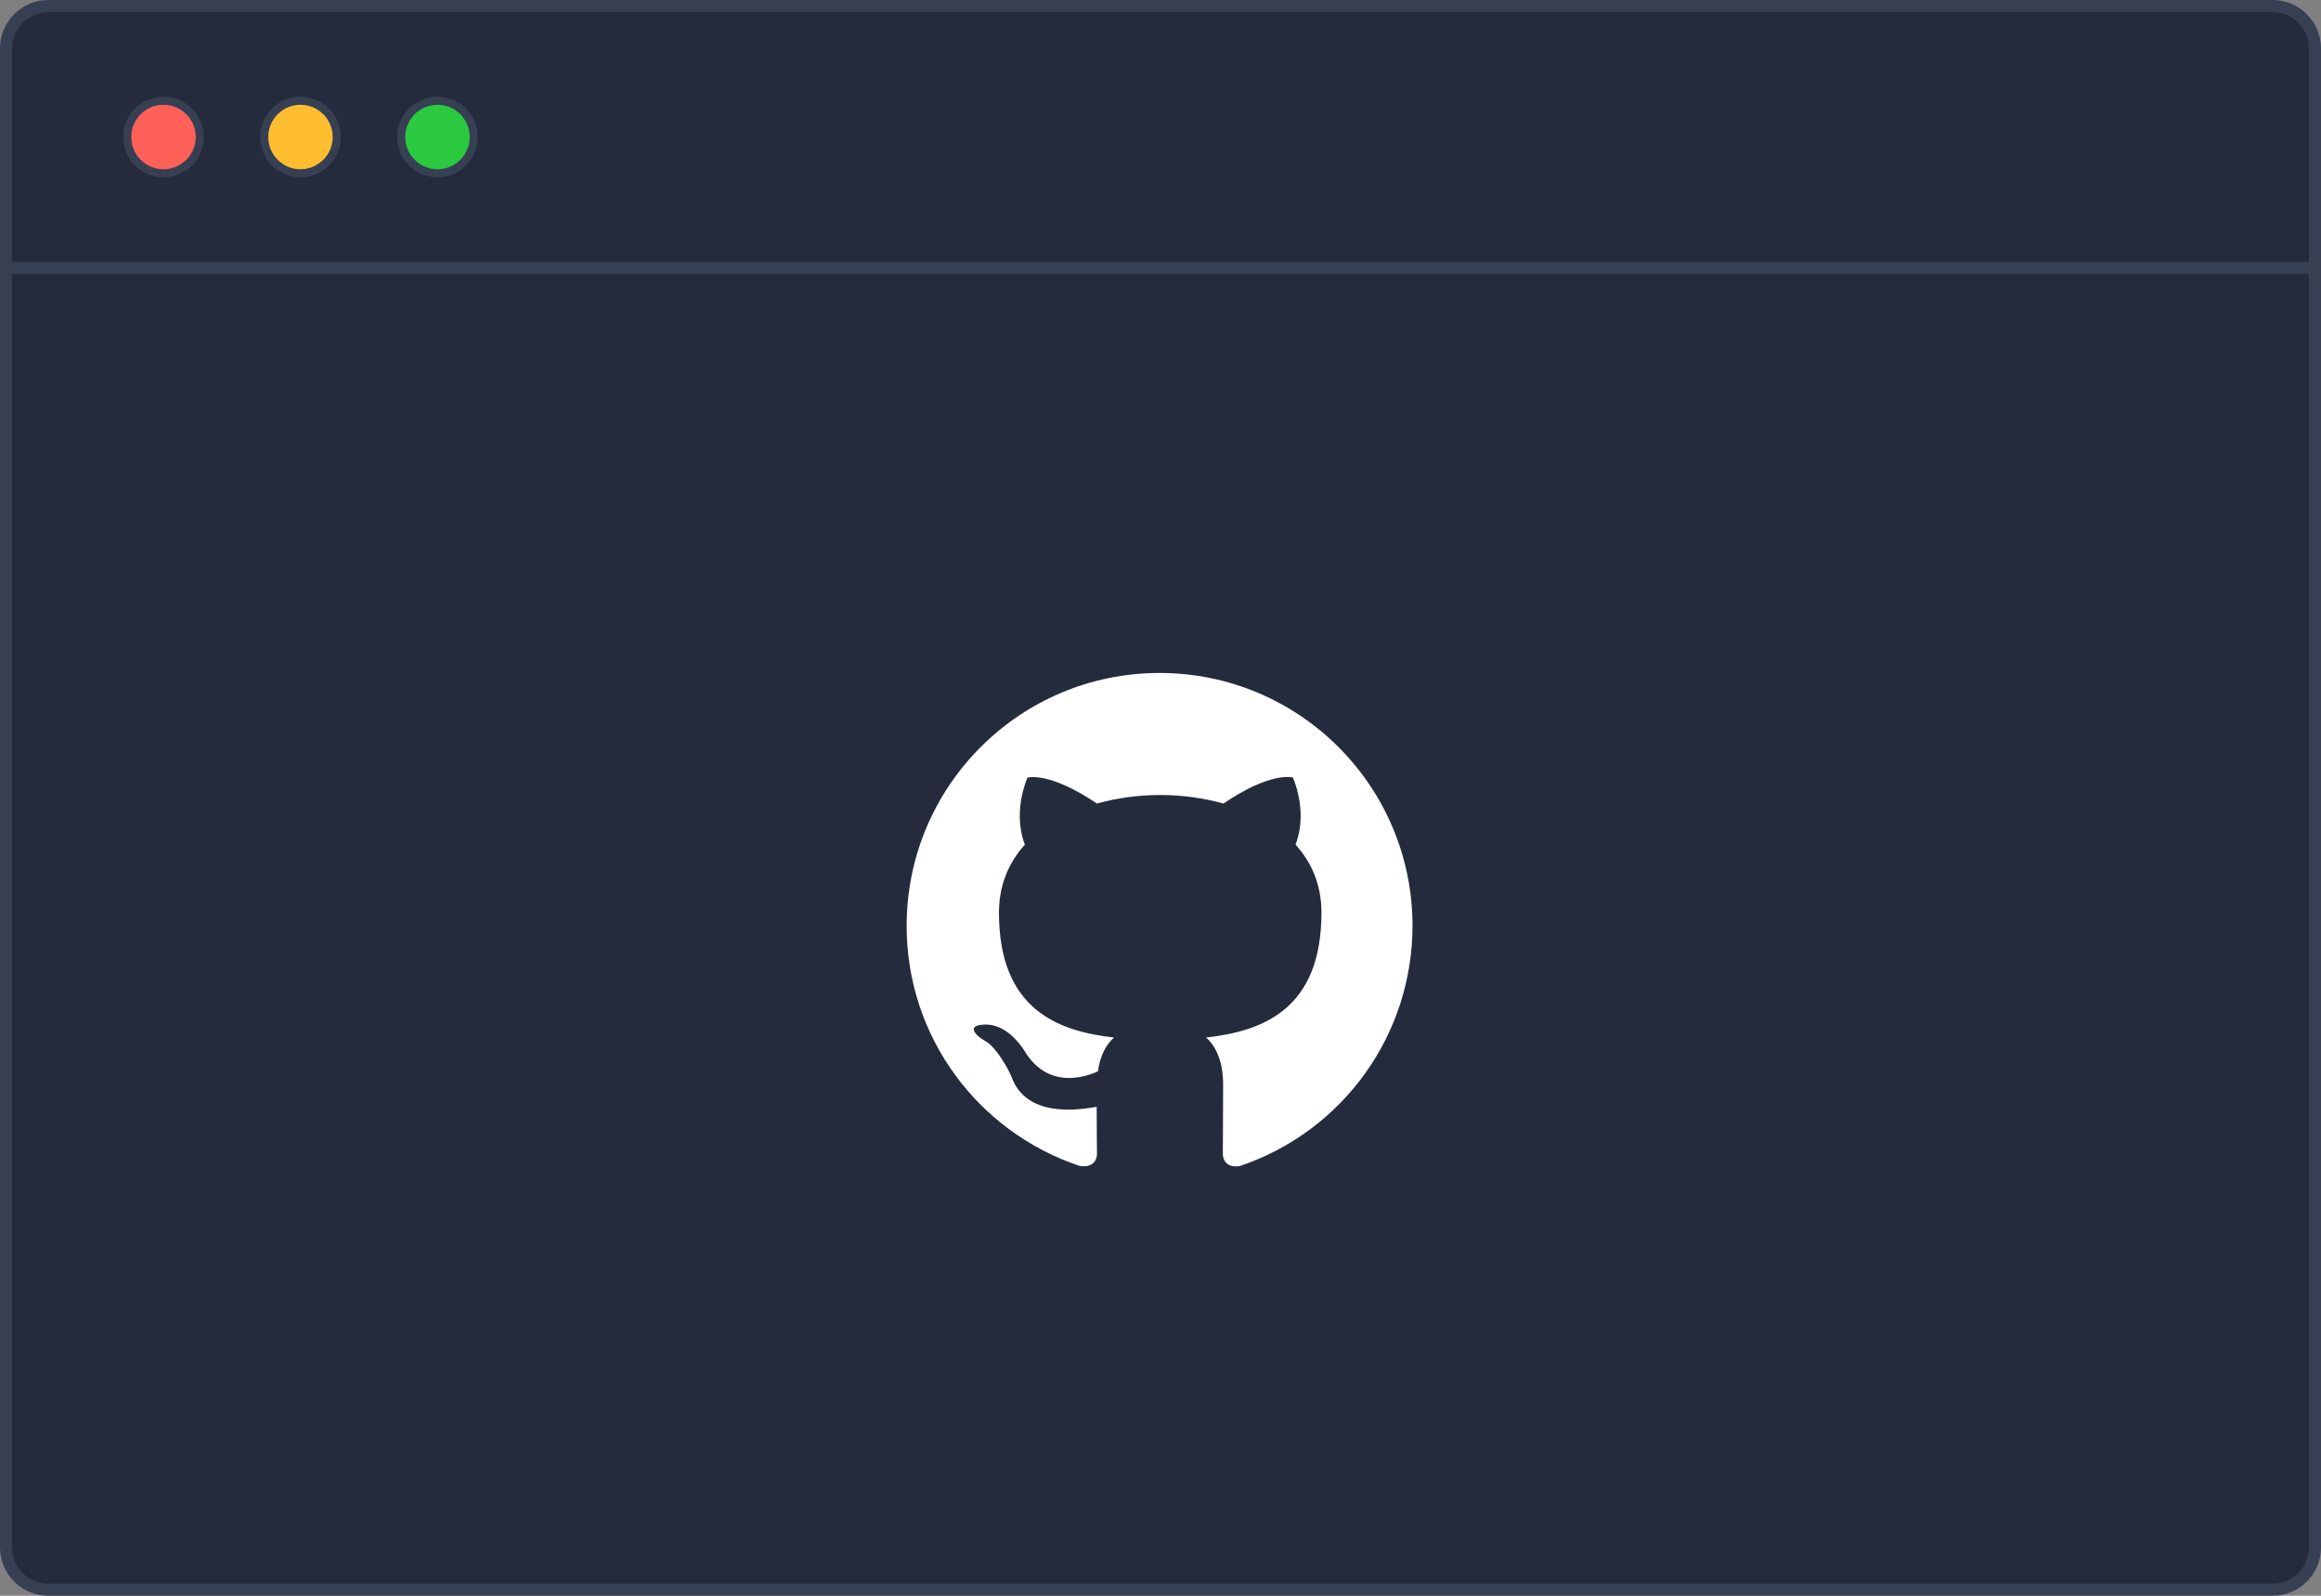
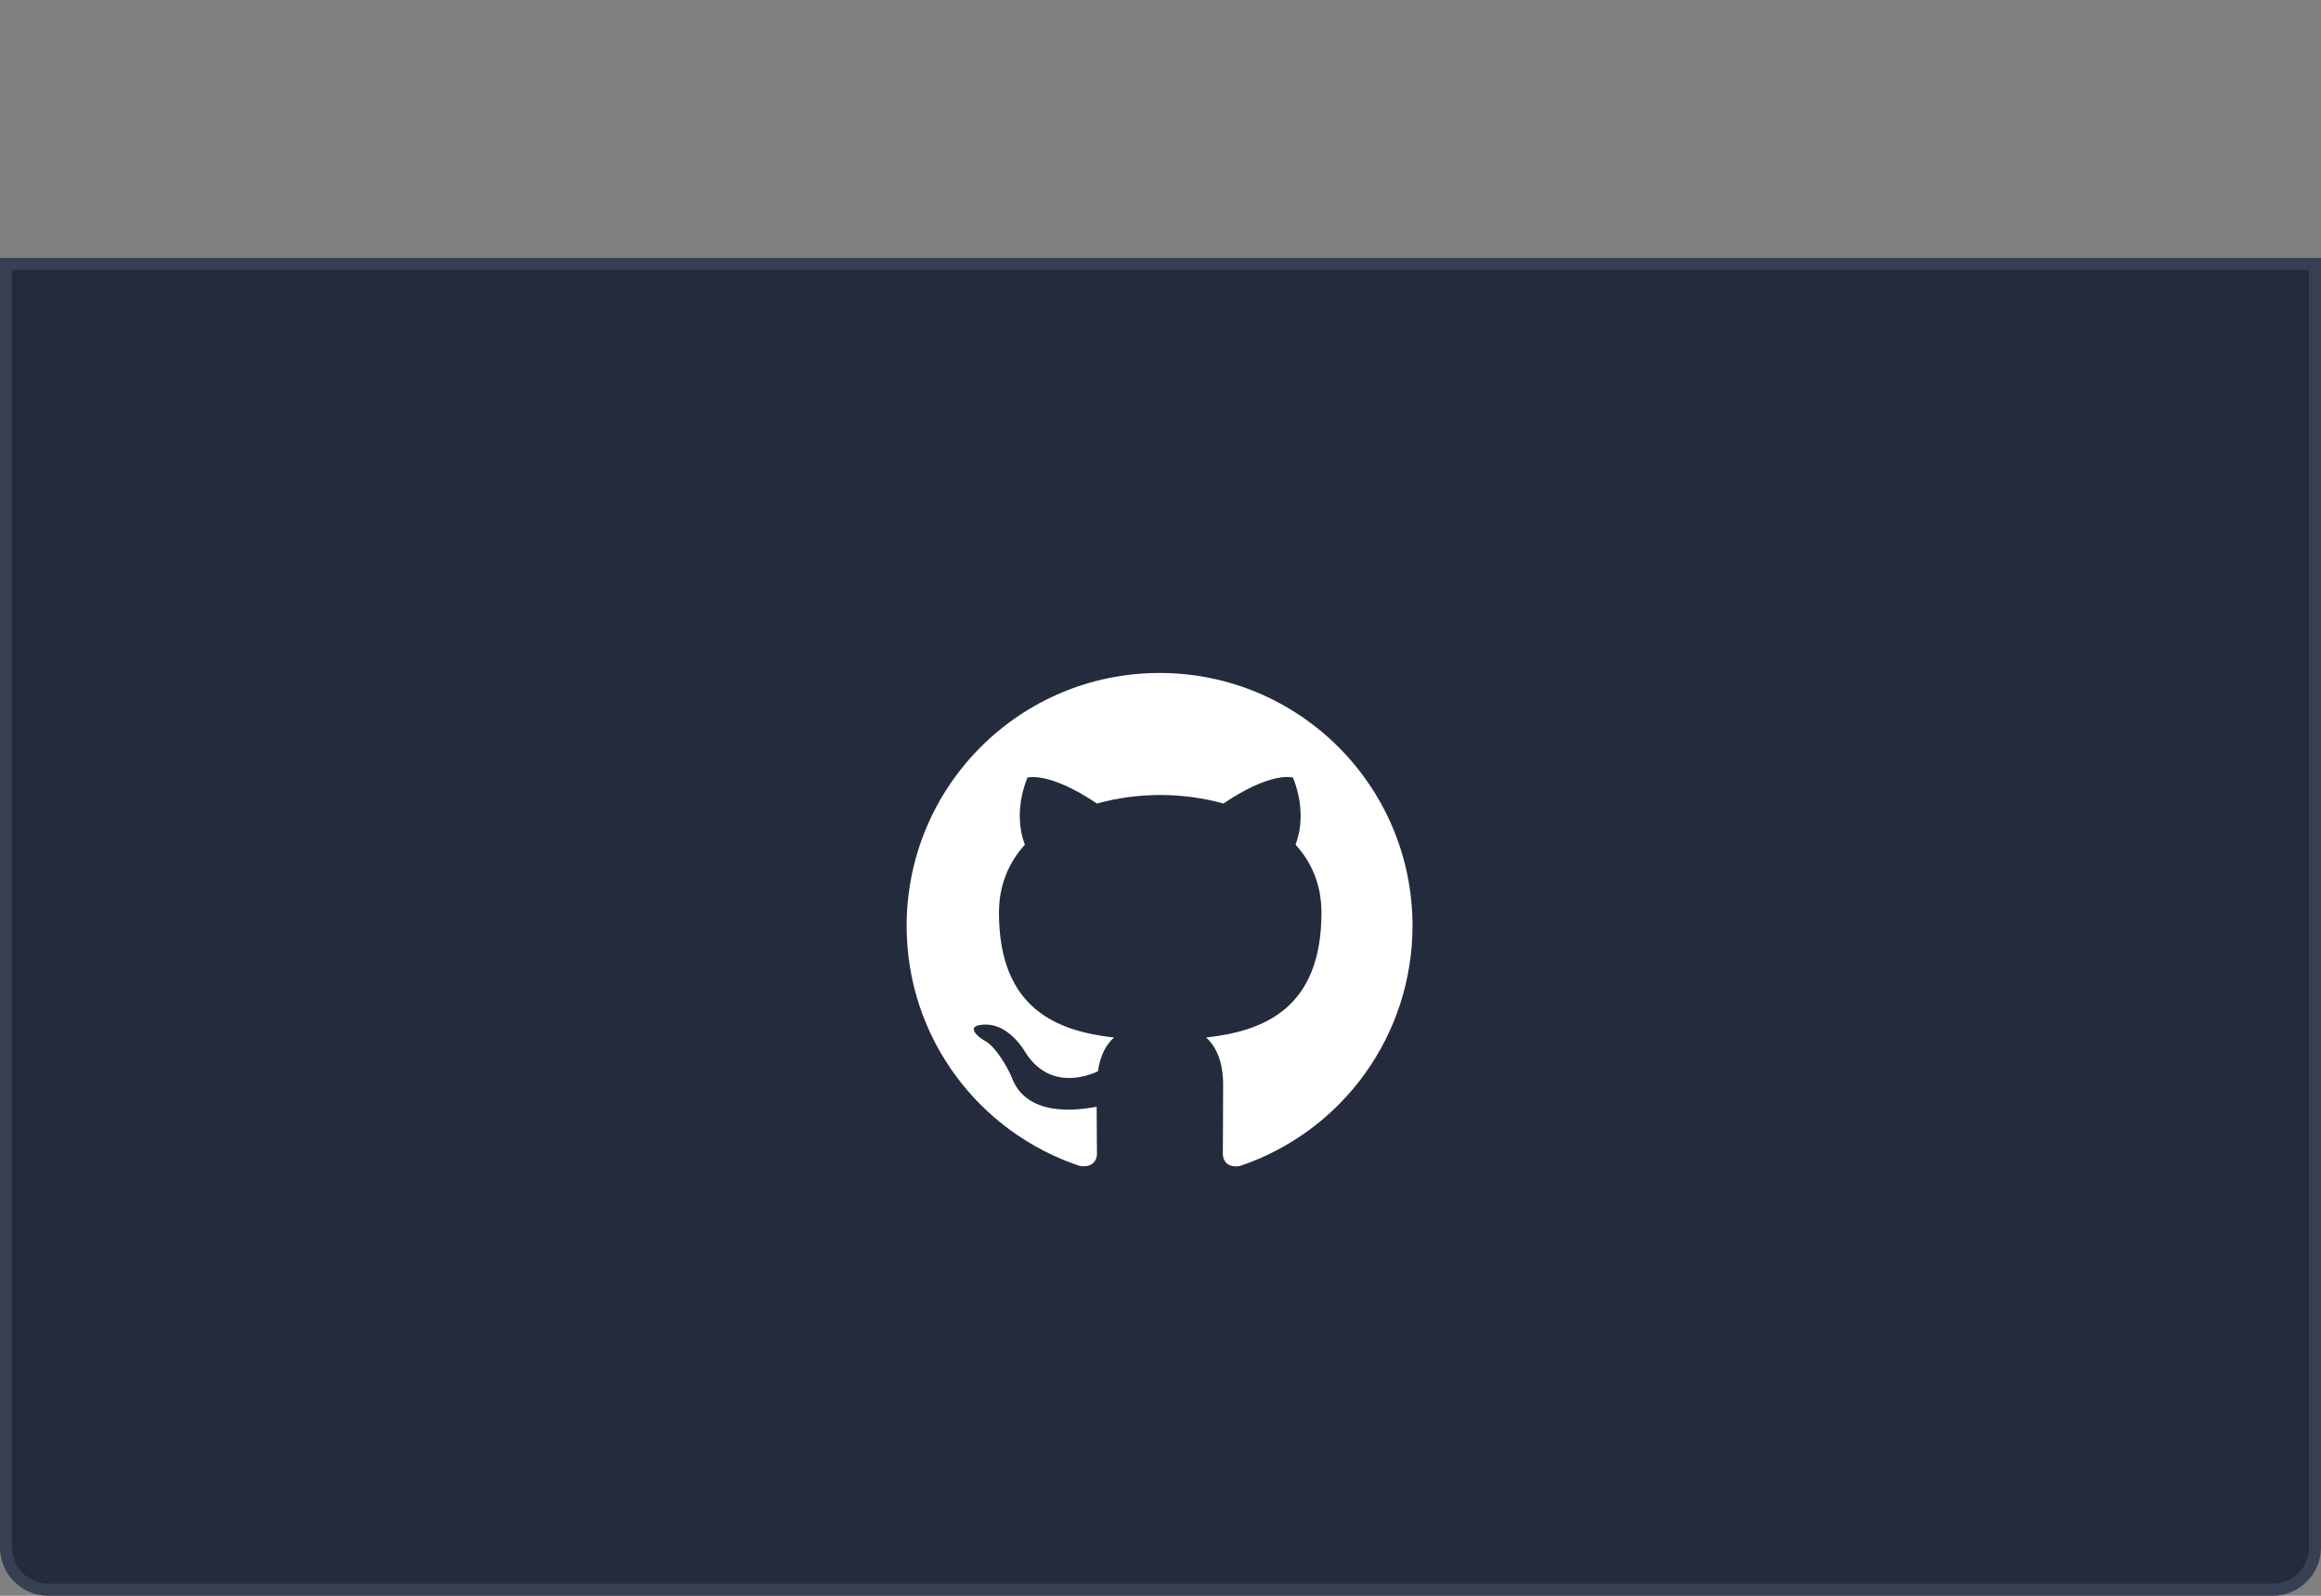
<svg xmlns="http://www.w3.org/2000/svg" width="288" height="198" viewBox="0 0 288 198" fill="none">
  <rect x="0" y="0" width="288" height="198" fill="#808080" stroke="none" />
  <path d="M0.75 32.75H287.25V192C287.25 194.899 284.9 197.25 282 197.25H6C3.1 197.25 0.75 194.899 0.75 192V32.75Z" fill="#242B3C" />
  <path fill-rule="evenodd" clip-rule="evenodd" d="M143.886 83.5C126.545 83.5 112.5 97.545 112.5 114.886C112.5 128.774 121.484 140.504 133.96 144.663C135.529 144.937 136.118 143.996 136.118 143.172C136.118 142.426 136.078 139.955 136.078 137.326C128.193 138.778 126.153 135.404 125.525 133.638C125.172 132.736 123.642 129.951 122.308 129.205C121.209 128.617 119.64 127.165 122.269 127.126C124.74 127.087 126.506 129.401 127.094 130.343C129.919 135.09 134.431 133.756 136.235 132.932C136.51 130.892 137.334 129.519 138.236 128.734C131.253 127.95 123.956 125.243 123.956 113.238C123.956 109.825 125.172 107 127.173 104.803C126.859 104.018 125.76 100.801 127.487 96.486C127.487 96.486 130.115 95.662 136.118 99.703C138.628 98.997 141.296 98.644 143.964 98.644C146.632 98.644 149.3 98.997 151.81 99.703C157.813 95.623 160.441 96.486 160.441 96.486C162.168 100.801 161.069 104.018 160.755 104.803C162.756 107 163.972 109.785 163.972 113.238C163.972 125.282 156.636 127.95 149.653 128.734C150.79 129.715 151.771 131.598 151.771 134.541C151.771 138.739 151.732 142.112 151.732 143.172C151.732 143.996 152.32 144.976 153.89 144.663C160.12 142.559 165.534 138.555 169.37 133.213C173.206 127.872 175.269 121.462 175.271 114.886C175.271 97.545 161.226 83.5 143.886 83.5Z" fill="white" />
  <path d="M0.75 32.75H287.25V192C287.25 194.899 284.9 197.25 282 197.25H6C3.1 197.25 0.75 194.899 0.75 192V32.75Z" stroke="#373F53" stroke-width="1.5" />
-   <path d="M0.75 6C0.75 3.1 3.101 0.75 6 0.75H282C284.9 0.75 287.25 3.1 287.25 6V33.25H0.75V6Z" fill="#242B3C" stroke="#373F53" stroke-width="1.5" />
-   <circle cx="20.285" cy="17" r="4.5" fill="#FF6158" stroke="#373F53" />
-   <circle cx="54.285" cy="17" r="4.5" fill="#2AC940" stroke="#373F53" />
-   <circle cx="37.285" cy="17" r="4.5" fill="#FFBD30" stroke="#373F53" />
</svg>